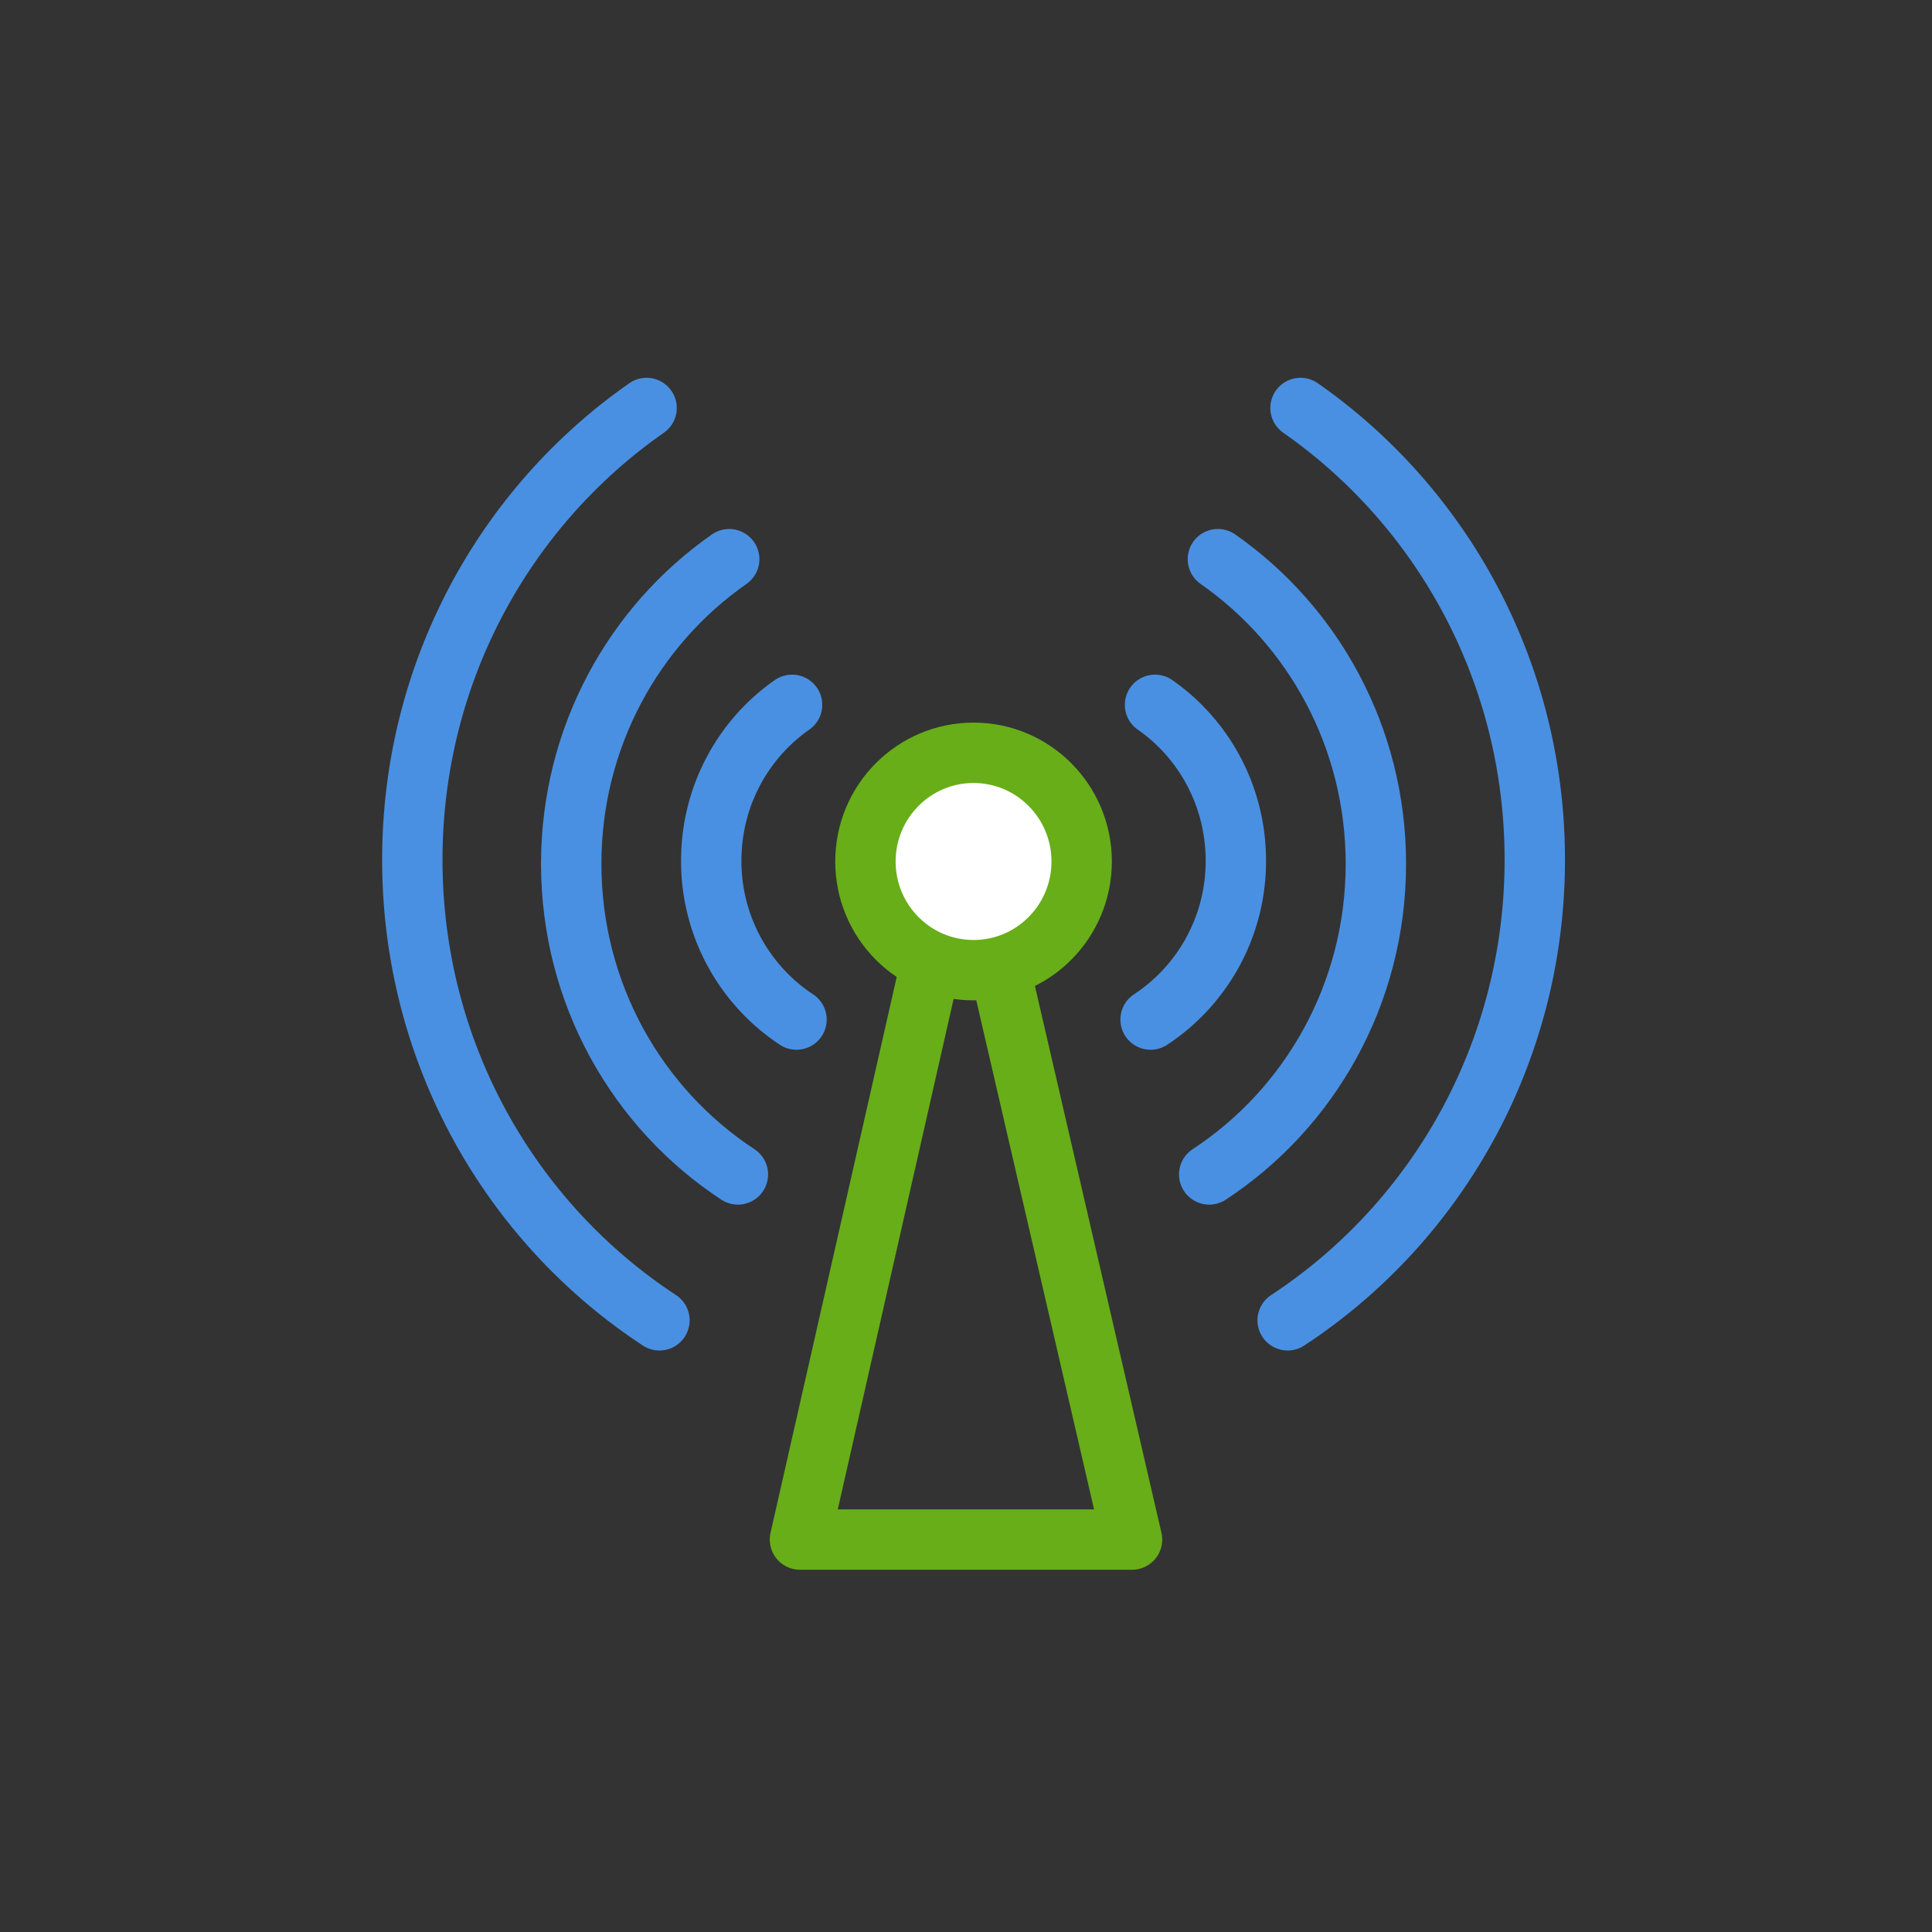
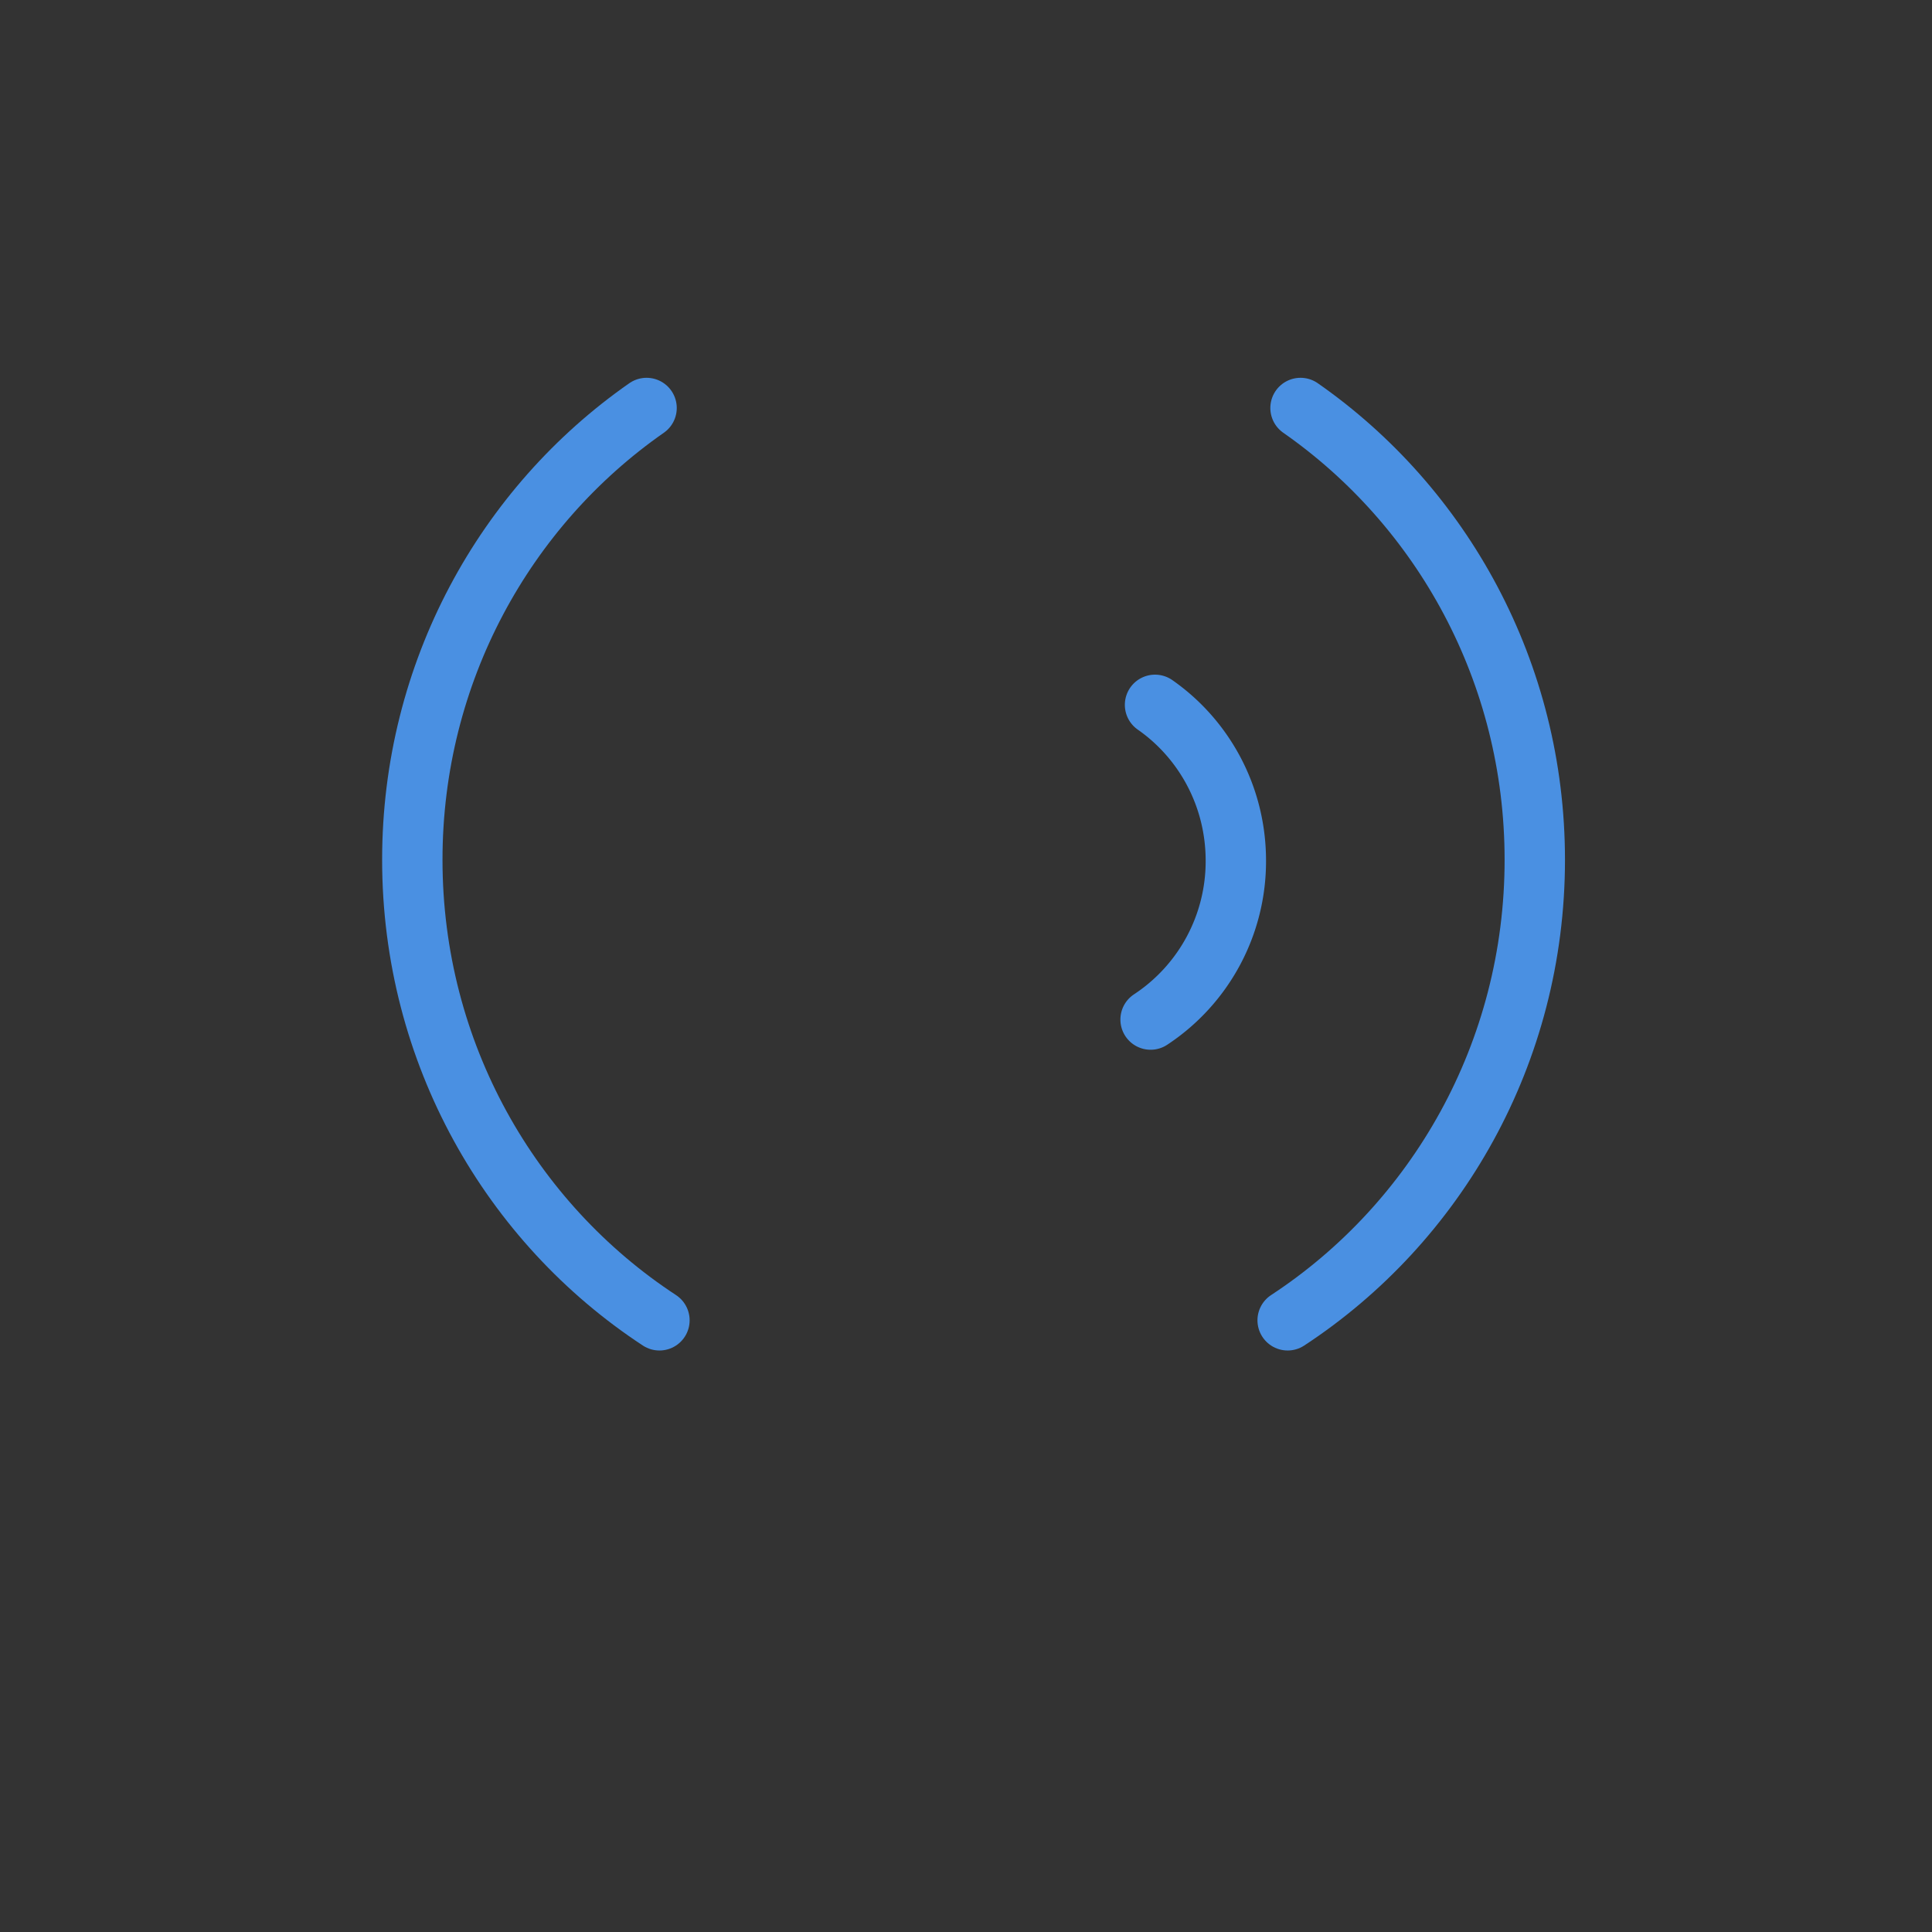
<svg xmlns="http://www.w3.org/2000/svg" width="128" height="128" viewBox="0 0 128 128">
  <rect x="0" y="0" width="128" height="128" fill="#333333" stroke="none" />
  <g fill="none" fill-rule="evenodd" stroke-width="4">
-     <path stroke="#67AE19" stroke-linecap="round" stroke-linejoin="round" d="M53 102l10.894-48L75 102z" />
    <g transform="translate(27 27)">
-       <ellipse cx="37.5" cy="30.076" fill="#FFF" stroke="#67AE19" rx="7.163" ry="7.201" />
      <g stroke="#4A90E2" stroke-linecap="round">
        <path d="M58.31 60.474c9.85-6.457 16.374-17.71 16.374-30.51 0-12.428-6.148-23.396-15.521-29.934" />
-         <path d="M53.113 50.809c6.643-4.355 11.042-11.943 11.042-20.576 0-8.38-4.146-15.777-10.467-20.186" />
        <path d="M49.23 40.548a12.555 12.555 0 0 0 5.648-10.525c0-4.286-2.12-8.07-5.354-10.325" />
      </g>
      <g stroke="#4A90E2" stroke-linecap="round">
        <path d="M16.69 60.474C6.84 54.017.317 42.764.317 29.964.316 17.535 6.464 6.567 15.837.03" />
-         <path d="M21.887 50.809c-6.643-4.355-11.042-11.943-11.042-20.576 0-8.38 4.146-15.777 10.467-20.186" />
-         <path d="M25.77 40.548a12.555 12.555 0 0 1-5.648-10.525c0-4.286 2.12-8.07 5.354-10.325" />
      </g>
    </g>
  </g>
</svg>